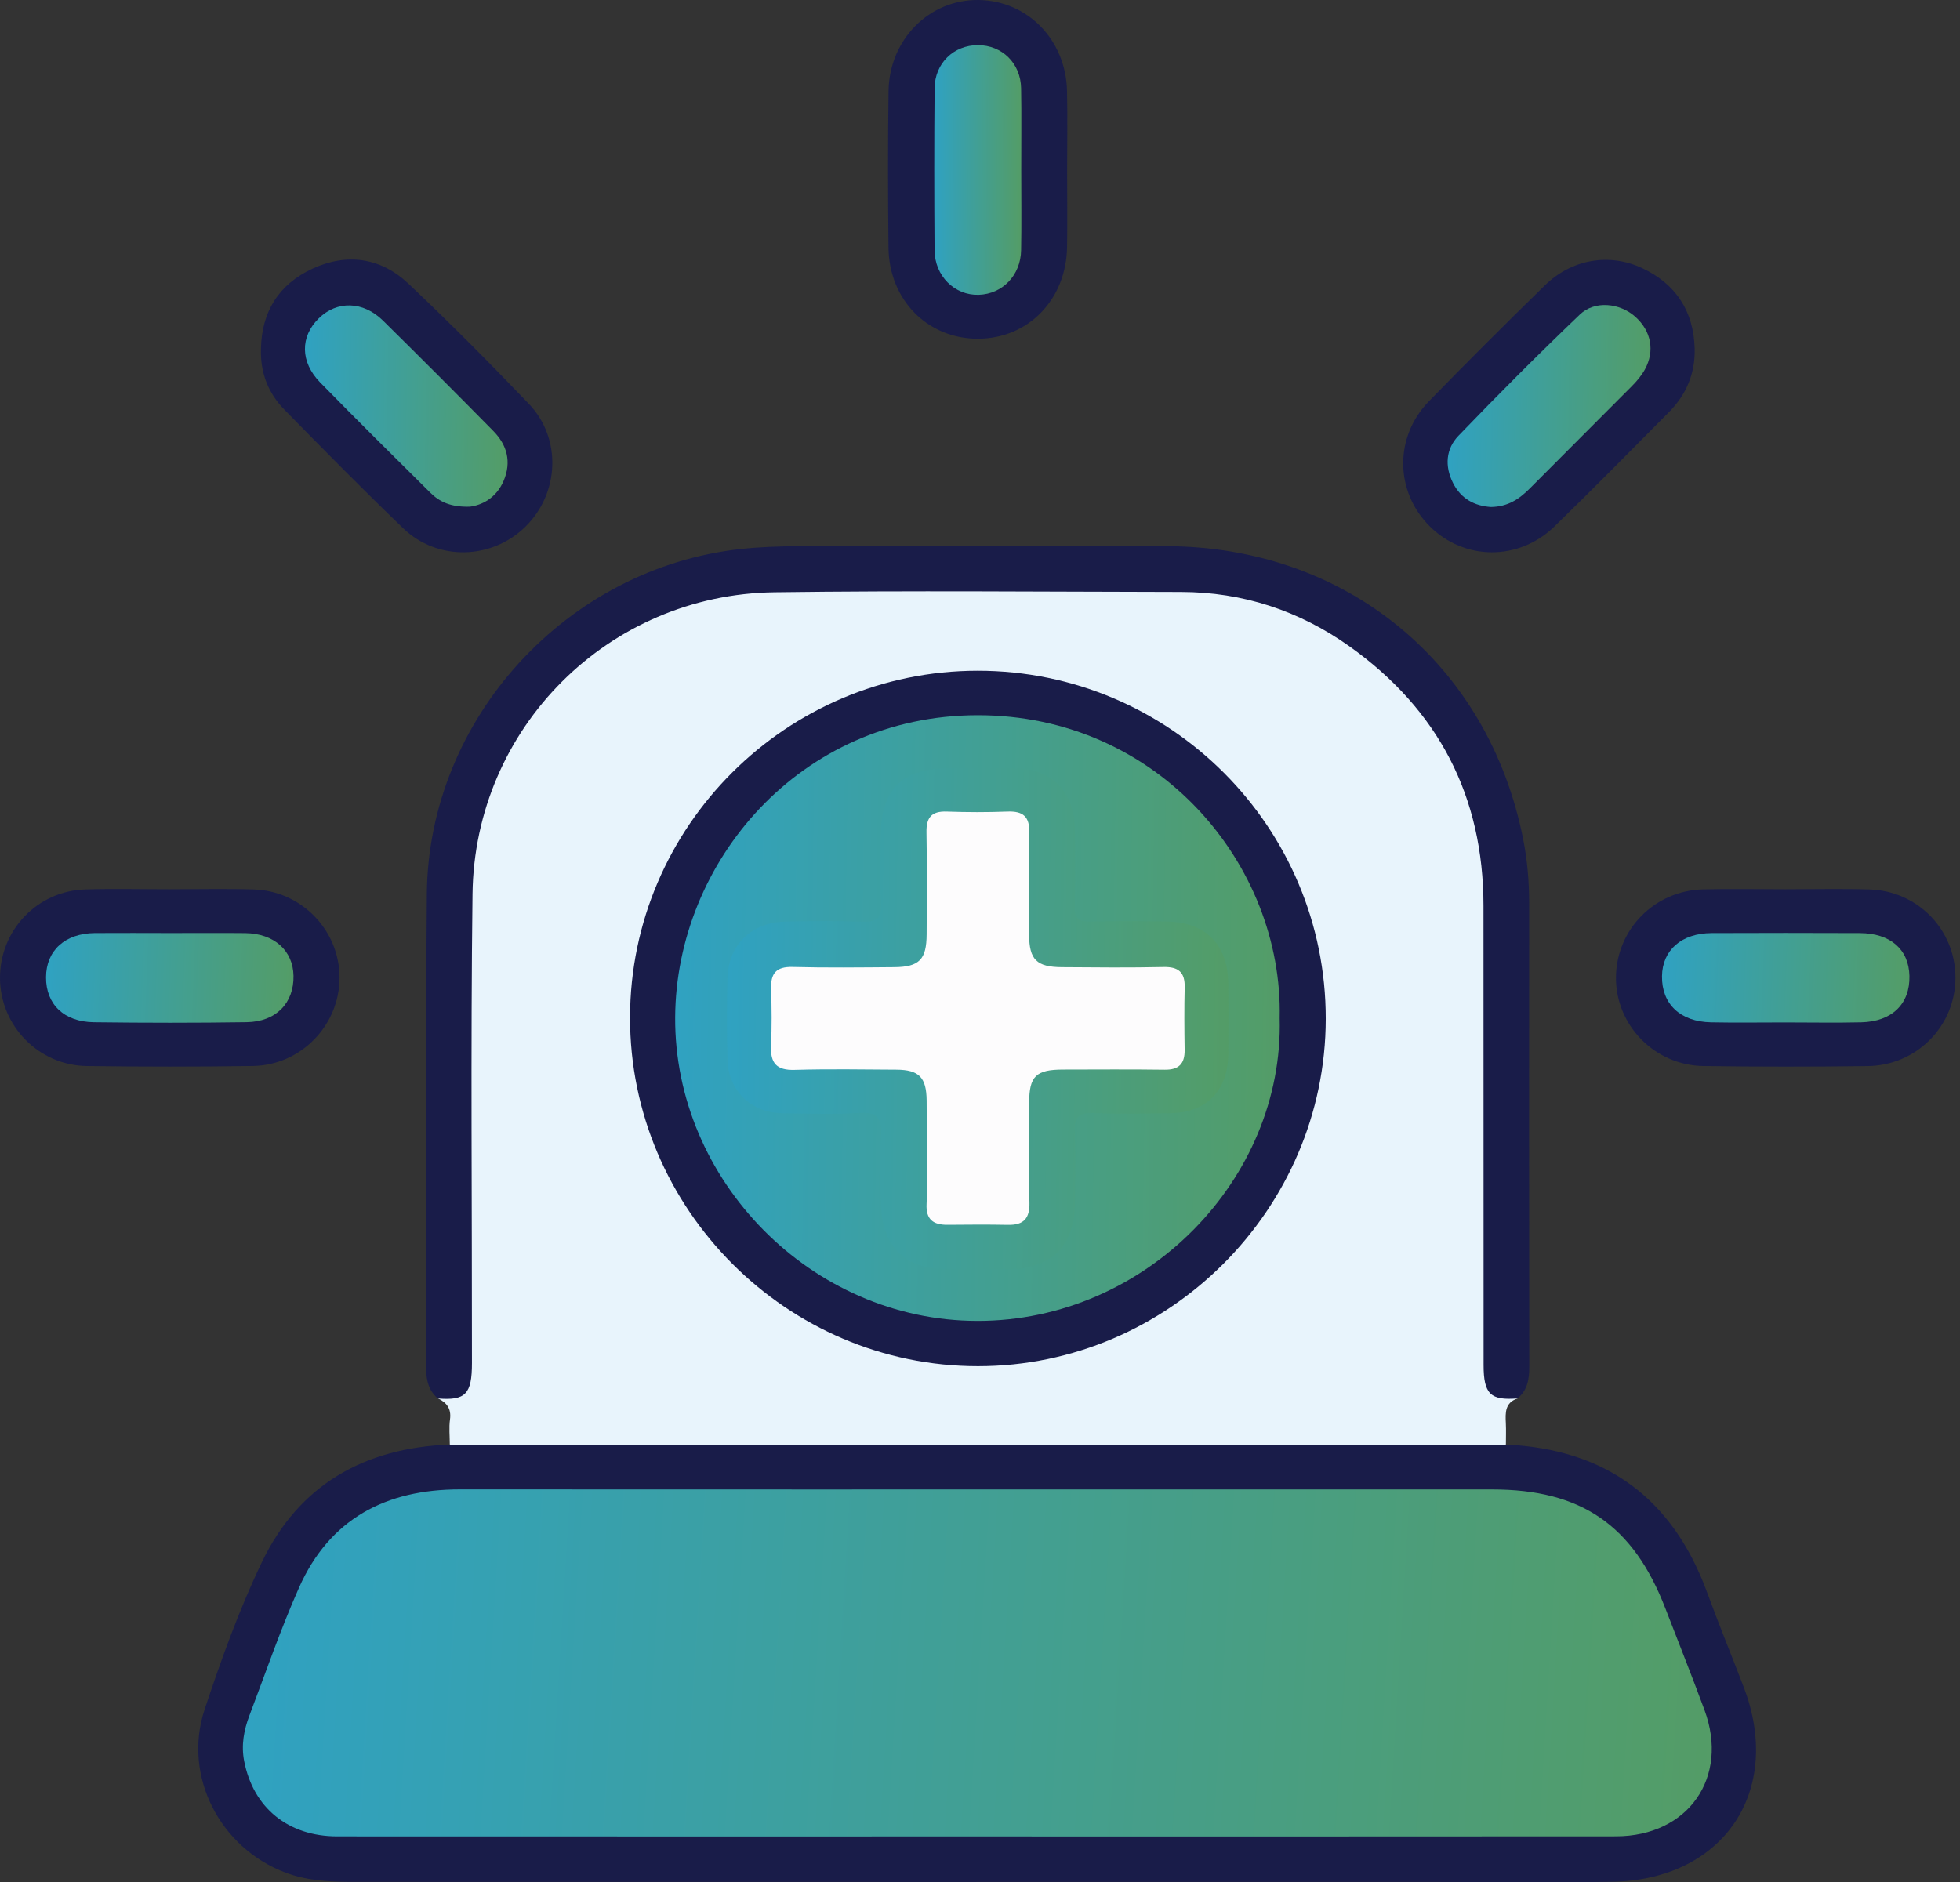
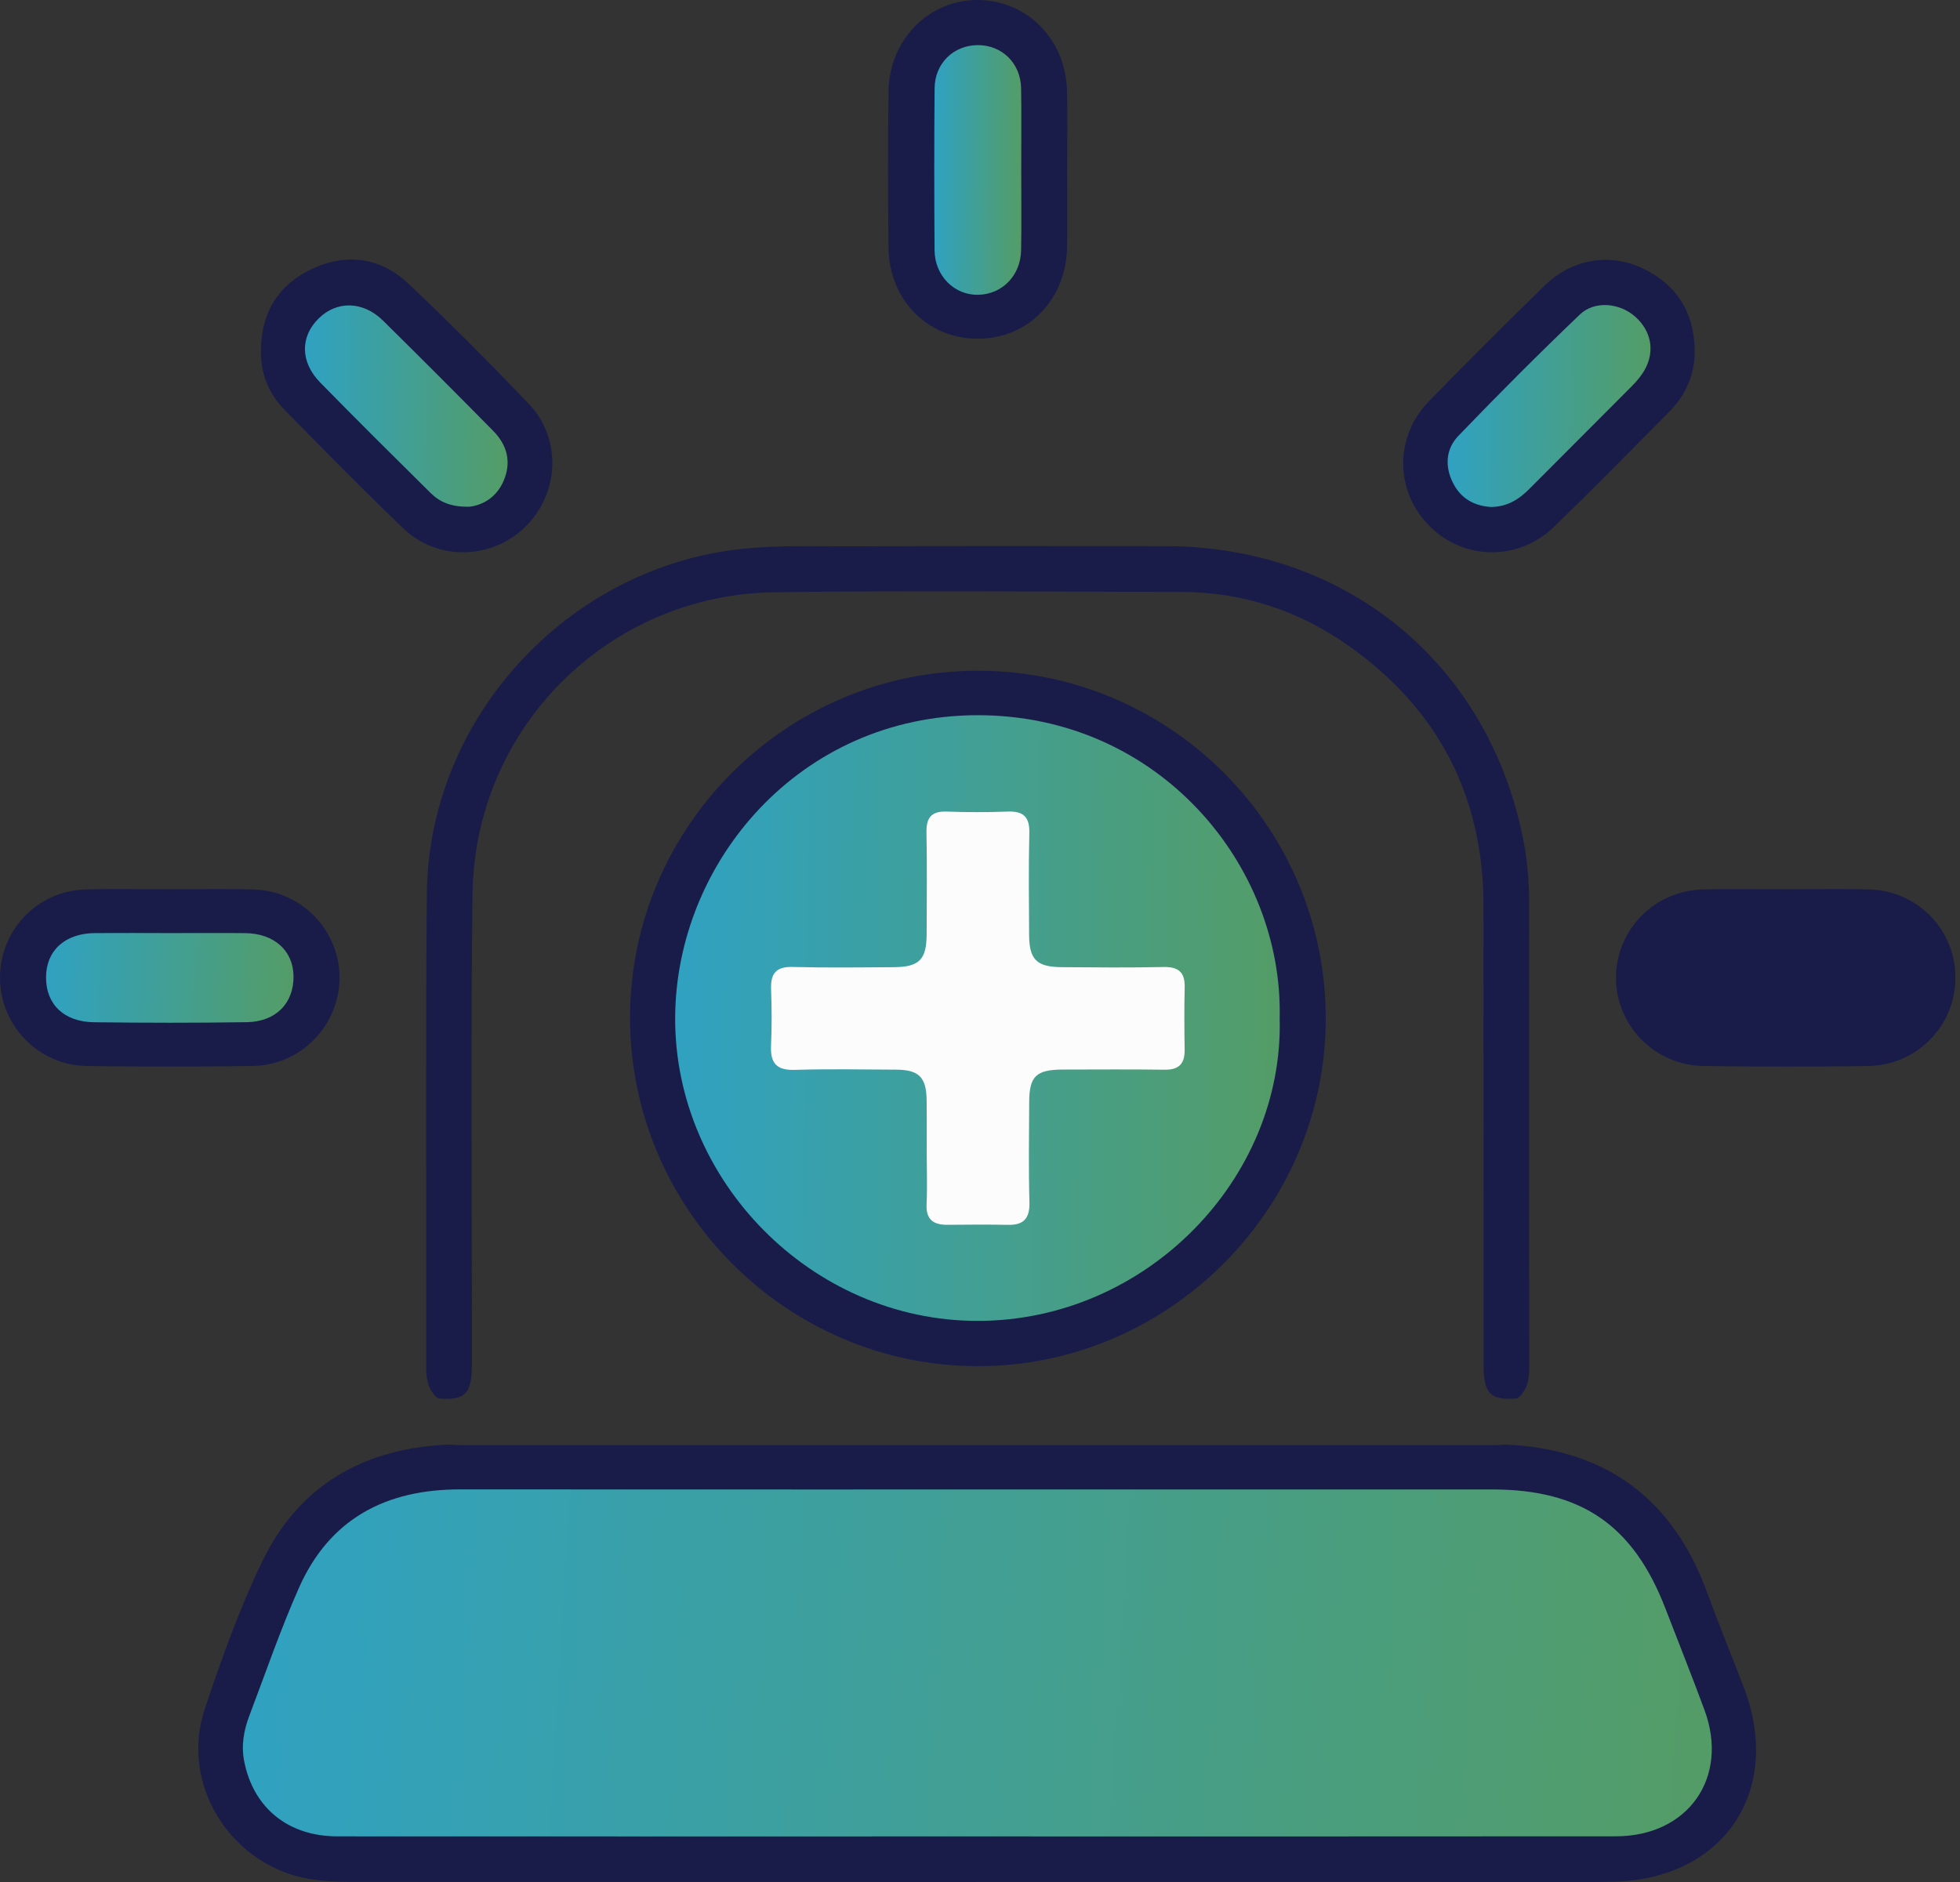
<svg xmlns="http://www.w3.org/2000/svg" width="76" height="73" viewBox="0 0 76 73" fill="none">
  <rect x="0" y="0" width="76" height="73" fill="#333333" stroke="none" />
-   <path d="M58.849 54.235C58.352 54.395 58.37 54.792 58.39 55.2C58.403 55.473 58.392 55.749 58.392 56.025C57.997 56.418 57.49 56.292 57.026 56.292C49.873 56.3 42.719 56.298 35.566 56.298C29.955 56.298 24.343 56.302 18.732 56.292C18.29 56.292 17.809 56.402 17.441 56.023C17.441 55.698 17.404 55.368 17.449 55.05C17.507 54.634 17.323 54.401 16.984 54.233C17.994 53.923 18.144 53.173 18.14 52.228C18.111 46.392 18.126 40.556 18.126 34.721C18.126 29.41 21.833 24.571 26.97 23.173C27.999 22.893 29.037 22.745 30.111 22.749C35.341 22.767 40.571 22.682 45.798 22.779C50.815 22.873 54.391 25.372 56.621 29.813C57.413 31.392 57.725 33.093 57.717 34.875C57.691 40.585 57.707 46.293 57.707 52.003C57.707 52.307 57.732 52.611 57.715 52.911C57.673 53.726 58.287 53.953 58.849 54.235Z" fill="#E8F4FC" />
  <path d="M17.438 56.025C17.614 56.033 17.791 56.049 17.967 56.049C31.266 56.051 44.564 56.051 57.863 56.049C58.039 56.049 58.216 56.033 58.392 56.025C62.274 56.201 64.866 58.121 66.198 61.77C66.648 63.002 67.149 64.214 67.617 65.44C69.153 69.464 66.832 72.908 62.511 72.981C60.239 73.019 57.964 72.987 55.69 72.987C41.718 72.987 27.747 72.989 13.775 72.985C12.867 72.985 11.961 72.957 11.089 72.632C8.533 71.682 7.078 68.882 7.933 66.302C8.576 64.366 9.271 62.43 10.151 60.594C11.59 57.582 14.132 56.151 17.438 56.025Z" fill="#191C49" />
  <path d="M58.844 54.235C57.797 54.32 57.527 54.069 57.527 52.94C57.523 47.003 57.527 41.065 57.523 35.128C57.521 30.88 55.769 27.515 52.319 25.062C50.38 23.684 48.19 22.962 45.794 22.958C40.54 22.95 35.284 22.899 30.03 22.97C23.588 23.055 18.401 28.232 18.322 34.674C18.247 40.737 18.304 46.802 18.3 52.865C18.3 54.071 18.049 54.324 16.98 54.237C16.626 53.935 16.526 53.552 16.528 53.092C16.54 46.952 16.498 40.812 16.551 34.672C16.607 27.861 21.995 22.013 28.747 21.29C30.186 21.136 31.623 21.195 33.063 21.188C37.105 21.172 41.148 21.182 45.19 21.182C52.18 21.184 57.715 25.719 59.065 32.562C59.227 33.379 59.294 34.21 59.294 35.047C59.29 41.035 59.288 47.025 59.298 53.013C59.298 53.491 59.232 53.913 58.844 54.235Z" fill="#191C49" />
  <path d="M41.378 6.629C41.378 7.614 41.392 8.599 41.376 9.584C41.343 11.625 39.866 13.135 37.918 13.137C35.966 13.139 34.472 11.633 34.452 9.596C34.429 7.575 34.425 5.554 34.454 3.535C34.48 1.527 36.039 -0.026 37.944 0C39.843 0.027 41.329 1.541 41.374 3.523C41.398 4.557 41.378 5.593 41.378 6.629Z" fill="#191C49" />
  <path d="M10.119 13.547C10.137 12.094 10.814 11.023 12.115 10.421C13.455 9.801 14.767 9.99 15.839 11.003C17.434 12.513 18.985 14.072 20.503 15.659C21.792 17.005 21.693 19.144 20.361 20.439C19.056 21.71 16.962 21.765 15.634 20.489C14.069 18.985 12.545 17.437 11.025 15.886C10.402 15.25 10.092 14.457 10.119 13.547Z" fill="#191C49" />
  <path d="M65.712 13.517C65.736 14.483 65.389 15.302 64.721 15.977C63.245 17.465 61.775 18.961 60.271 20.421C58.883 21.768 56.77 21.742 55.433 20.406C54.091 19.067 54.058 16.95 55.402 15.568C56.882 14.048 58.384 12.55 59.902 11.068C60.944 10.05 62.402 9.797 63.685 10.403C64.986 11.019 65.671 12.067 65.712 13.517Z" fill="#191C49" />
  <path d="M6.568 34.489C7.654 34.489 8.741 34.464 9.825 34.495C11.692 34.547 13.17 36.084 13.166 37.924C13.162 39.765 11.672 41.312 9.807 41.342C7.66 41.374 5.514 41.372 3.367 41.344C1.5 41.318 0.012 39.789 0 37.945C-0.014 36.086 1.441 34.551 3.308 34.495C4.395 34.462 5.481 34.489 6.568 34.489Z" fill="#191C49" />
  <path d="M69.22 34.489C70.306 34.489 71.393 34.464 72.477 34.495C74.354 34.545 75.82 36.056 75.824 37.908C75.828 39.783 74.328 41.322 72.418 41.346C70.298 41.373 68.176 41.374 66.056 41.344C64.15 41.318 62.638 39.749 62.66 37.886C62.685 36.039 64.16 34.541 66.037 34.493C67.1 34.466 68.16 34.489 69.22 34.489Z" fill="#191C49" />
  <path d="M37.911 26.013C45.363 26.011 51.417 32.07 51.407 39.519C51.397 46.904 45.31 52.983 37.926 52.985C30.507 52.989 24.42 46.888 24.43 39.456C24.44 32.054 30.495 26.015 37.911 26.013Z" fill="#191C49" />
  <path d="M37.942 71.222C29.654 71.222 21.363 71.224 13.075 71.22C11.169 71.218 9.821 70.111 9.468 68.305C9.347 67.684 9.456 67.097 9.675 66.523C10.302 64.873 10.875 63.197 11.591 61.583C12.779 58.903 14.964 57.762 17.834 57.764C26.83 57.77 35.828 57.766 44.824 57.766C49.17 57.766 53.518 57.764 57.864 57.766C61.314 57.768 63.327 59.149 64.571 62.367C65.08 63.685 65.605 64.999 66.093 66.322C67.058 68.937 65.461 71.216 62.658 71.218C54.42 71.226 46.18 71.222 37.942 71.222Z" fill="url(#paint0_linear_293_1448)" />
  <path d="M39.599 6.6C39.599 7.634 39.613 8.668 39.594 9.702C39.578 10.677 38.875 11.402 37.953 11.433C37.016 11.463 36.244 10.707 36.238 9.7C36.224 7.608 36.221 5.516 36.24 3.422C36.248 2.451 36.982 1.75 37.918 1.75C38.855 1.75 39.576 2.451 39.594 3.424C39.613 4.484 39.596 5.542 39.599 6.6Z" fill="url(#paint1_linear_293_1448)" />
  <path d="M18.217 19.651C17.463 19.671 17.039 19.456 16.689 19.112C15.255 17.693 13.824 16.274 12.414 14.833C11.637 14.038 11.637 13.055 12.359 12.348C13.064 11.654 14.08 11.675 14.85 12.433C16.285 13.848 17.71 15.275 19.125 16.712C19.662 17.257 19.843 17.91 19.528 18.65C19.234 19.333 18.669 19.594 18.217 19.651Z" fill="url(#paint2_linear_293_1448)" />
  <path d="M57.809 19.663C57.195 19.622 56.658 19.361 56.342 18.733C56.011 18.076 56.066 17.405 56.553 16.9C58.089 15.303 59.656 13.732 61.259 12.199C61.837 11.646 62.808 11.749 63.408 12.283C64.026 12.834 64.178 13.61 63.779 14.334C63.647 14.571 63.463 14.79 63.27 14.982C61.957 16.306 60.633 17.62 59.32 18.943C58.914 19.351 58.47 19.655 57.809 19.663Z" fill="url(#paint3_linear_293_1448)" />
  <path d="M6.634 36.188C7.595 36.188 8.555 36.18 9.514 36.19C10.629 36.204 11.365 36.865 11.381 37.848C11.399 38.902 10.704 39.628 9.561 39.644C7.591 39.673 5.618 39.671 3.646 39.646C2.476 39.632 1.781 38.947 1.785 37.901C1.789 36.867 2.517 36.2 3.674 36.188C4.662 36.18 5.649 36.188 6.634 36.188Z" fill="url(#paint4_linear_293_1448)" />
-   <path d="M69.217 39.653C68.26 39.653 67.302 39.668 66.345 39.649C65.149 39.625 64.431 38.936 64.445 37.859C64.458 36.85 65.202 36.193 66.369 36.189C68.285 36.181 70.2 36.181 72.114 36.189C73.302 36.193 74.015 36.82 74.039 37.849C74.064 38.934 73.366 39.621 72.166 39.649C71.183 39.672 70.2 39.653 69.217 39.653Z" fill="url(#paint5_linear_293_1448)" />
  <path d="M49.62 39.484C49.787 45.728 44.433 51.235 37.9 51.229C31.456 51.223 26.141 45.774 26.18 39.45C26.216 33.424 31.023 27.748 37.898 27.738C44.918 27.728 49.758 33.545 49.62 39.484Z" fill="url(#paint6_linear_293_1448)" />
-   <path d="M37.932 29.792C38.386 29.792 38.843 29.788 39.297 29.792C40.76 29.806 41.646 30.669 41.678 32.145C41.701 33.154 41.699 34.166 41.676 35.175C41.666 35.605 41.822 35.751 42.246 35.741C43.231 35.719 44.216 35.723 45.201 35.737C46.766 35.759 47.622 36.631 47.63 38.2C47.634 39.084 47.636 39.967 47.63 40.851C47.62 42.308 46.78 43.164 45.343 43.176C44.358 43.184 43.371 43.211 42.388 43.166C41.802 43.139 41.648 43.352 41.672 43.906C41.713 44.838 41.697 45.775 41.68 46.709C41.652 48.331 40.74 49.215 39.112 49.221C38.303 49.223 37.495 49.225 36.688 49.221C35.084 49.215 34.211 48.351 34.154 46.677C34.124 45.793 34.109 44.907 34.16 44.025C34.199 43.379 34.03 43.121 33.333 43.164C32.326 43.225 31.312 43.192 30.303 43.174C29.131 43.152 28.245 42.292 28.211 41.123C28.178 40.062 28.182 39 28.207 37.94C28.235 36.663 29.139 35.773 30.432 35.743C31.442 35.719 32.453 35.712 33.463 35.747C33.982 35.765 34.184 35.615 34.158 35.07C34.118 34.212 34.144 33.353 34.148 32.494C34.156 30.59 34.963 29.792 36.872 29.79C37.225 29.79 37.58 29.792 37.932 29.792Z" fill="url(#paint7_linear_293_1448)" />
  <path d="M35.934 44.648C35.934 43.991 35.94 43.334 35.931 42.677C35.921 41.785 35.638 41.491 34.758 41.485C33.444 41.477 32.129 41.455 30.817 41.493C30.11 41.516 29.867 41.232 29.897 40.555C29.931 39.823 29.925 39.089 29.899 38.358C29.879 37.754 30.092 37.486 30.732 37.502C32.046 37.537 33.359 37.52 34.673 37.51C35.648 37.502 35.927 37.212 35.931 36.233C35.935 34.92 35.95 33.606 35.925 32.293C35.913 31.715 36.11 31.454 36.712 31.476C37.494 31.504 38.279 31.506 39.061 31.476C39.673 31.452 39.929 31.671 39.913 32.307C39.88 33.62 39.898 34.934 39.904 36.248C39.908 37.217 40.192 37.504 41.175 37.51C42.489 37.52 43.802 37.533 45.116 37.504C45.7 37.492 45.951 37.709 45.937 38.295C45.917 39.104 45.923 39.912 45.935 40.719C45.943 41.258 45.71 41.495 45.158 41.487C43.845 41.469 42.532 41.479 41.218 41.481C40.172 41.483 39.908 41.739 39.907 42.762C39.902 44.052 39.88 45.341 39.917 46.628C39.933 47.248 39.702 47.516 39.09 47.504C38.307 47.489 37.523 47.495 36.74 47.502C36.187 47.506 35.897 47.297 35.929 46.689C35.96 46.014 35.934 45.331 35.934 44.648Z" fill="#FDFCFD" />
  <defs>
    <linearGradient id="paint0_linear_293_1448" x1="-7.729" y1="62.694" x2="81.165" y2="68.118" gradientUnits="userSpaceOnUse">
      <stop offset="0.027" stop-color="#26A3D9" />
      <stop offset="1" stop-color="#5D9B4F" />
    </linearGradient>
    <linearGradient id="paint1_linear_293_1448" x1="35.21" y1="5.297" x2="40.5" y2="5.323" gradientUnits="userSpaceOnUse">
      <stop offset="0.027" stop-color="#26A3D9" />
      <stop offset="1" stop-color="#5D9B4F" />
    </linearGradient>
    <linearGradient id="paint2_linear_293_1448" x1="9.458" y1="14.705" x2="21.766" y2="14.884" gradientUnits="userSpaceOnUse">
      <stop offset="0.027" stop-color="#26A3D9" />
      <stop offset="1" stop-color="#5D9B4F" />
    </linearGradient>
    <linearGradient id="paint3_linear_293_1448" x1="53.764" y1="14.7" x2="66.086" y2="14.878" gradientUnits="userSpaceOnUse">
      <stop offset="0.027" stop-color="#26A3D9" />
      <stop offset="1" stop-color="#5D9B4F" />
    </linearGradient>
    <linearGradient id="paint4_linear_293_1448" x1="-1.104" y1="37.459" x2="13.905" y2="38.056" gradientUnits="userSpaceOnUse">
      <stop offset="0.027" stop-color="#26A3D9" />
      <stop offset="1" stop-color="#5D9B4F" />
    </linearGradient>
    <linearGradient id="paint5_linear_293_1448" x1="61.557" y1="37.457" x2="76.563" y2="38.054" gradientUnits="userSpaceOnUse">
      <stop offset="0.027" stop-color="#26A3D9" />
      <stop offset="1" stop-color="#5D9B4F" />
    </linearGradient>
    <linearGradient id="paint6_linear_293_1448" x1="19.122" y1="36.343" x2="55.84" y2="36.871" gradientUnits="userSpaceOnUse">
      <stop offset="0.027" stop-color="#26A3D9" />
      <stop offset="1" stop-color="#5D9B4F" />
    </linearGradient>
    <linearGradient id="paint7_linear_293_1448" x1="22.333" y1="36.908" x2="52.789" y2="37.347" gradientUnits="userSpaceOnUse">
      <stop offset="0.027" stop-color="#26A3D9" />
      <stop offset="1" stop-color="#5D9B4F" />
    </linearGradient>
  </defs>
</svg>